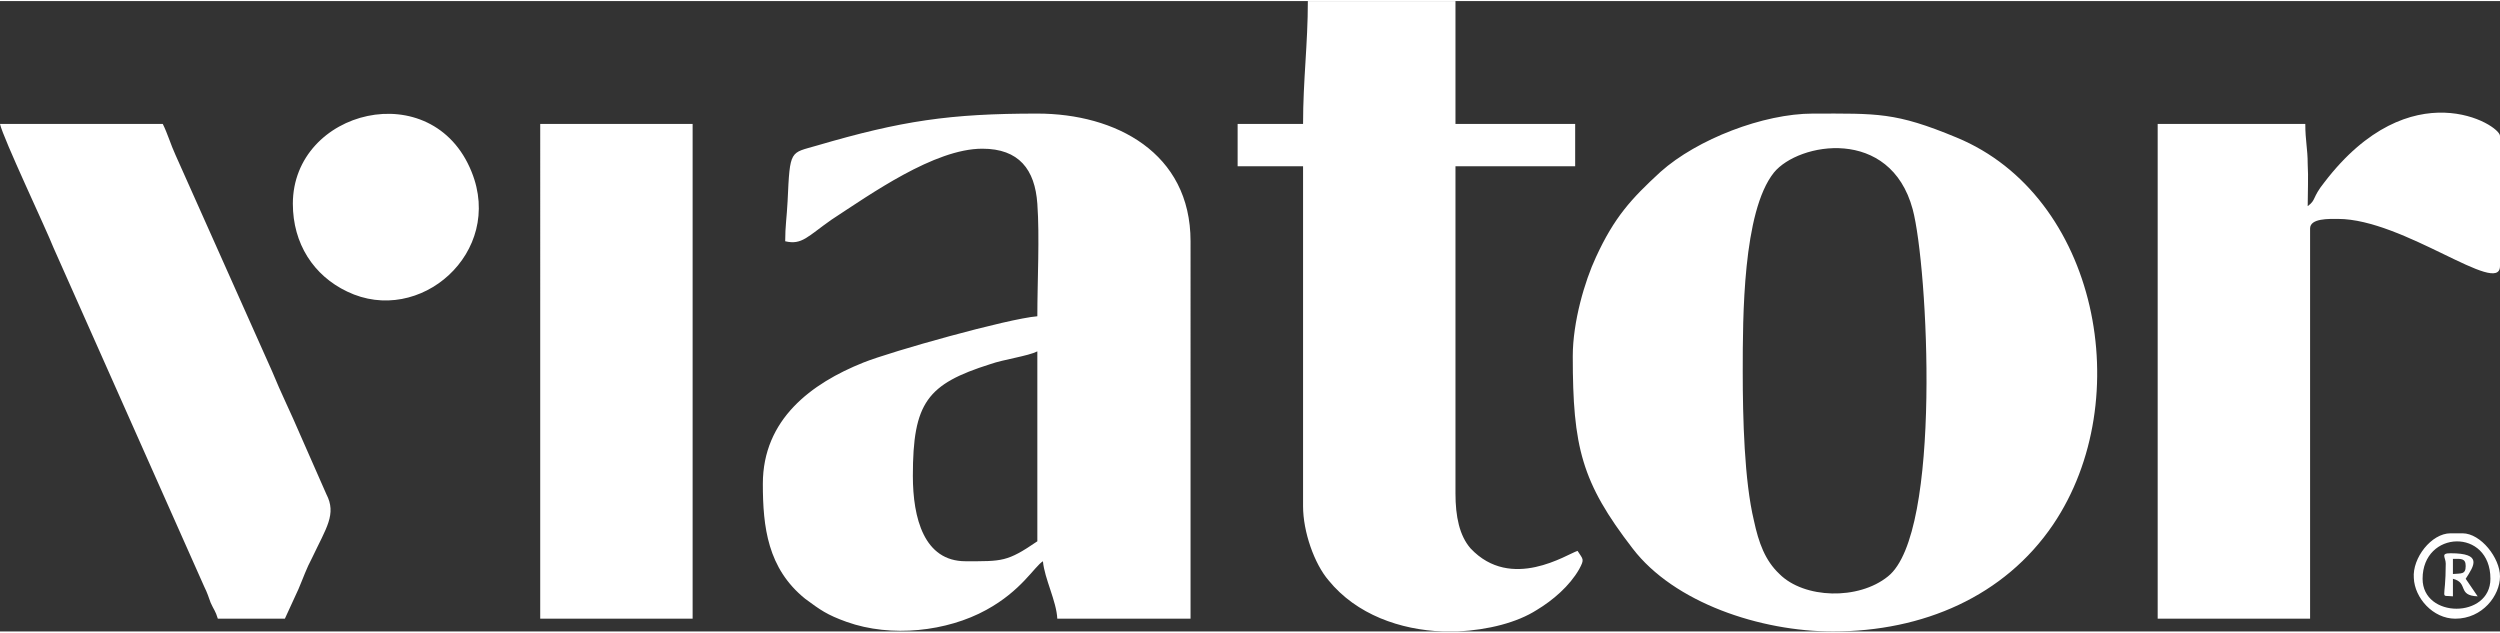
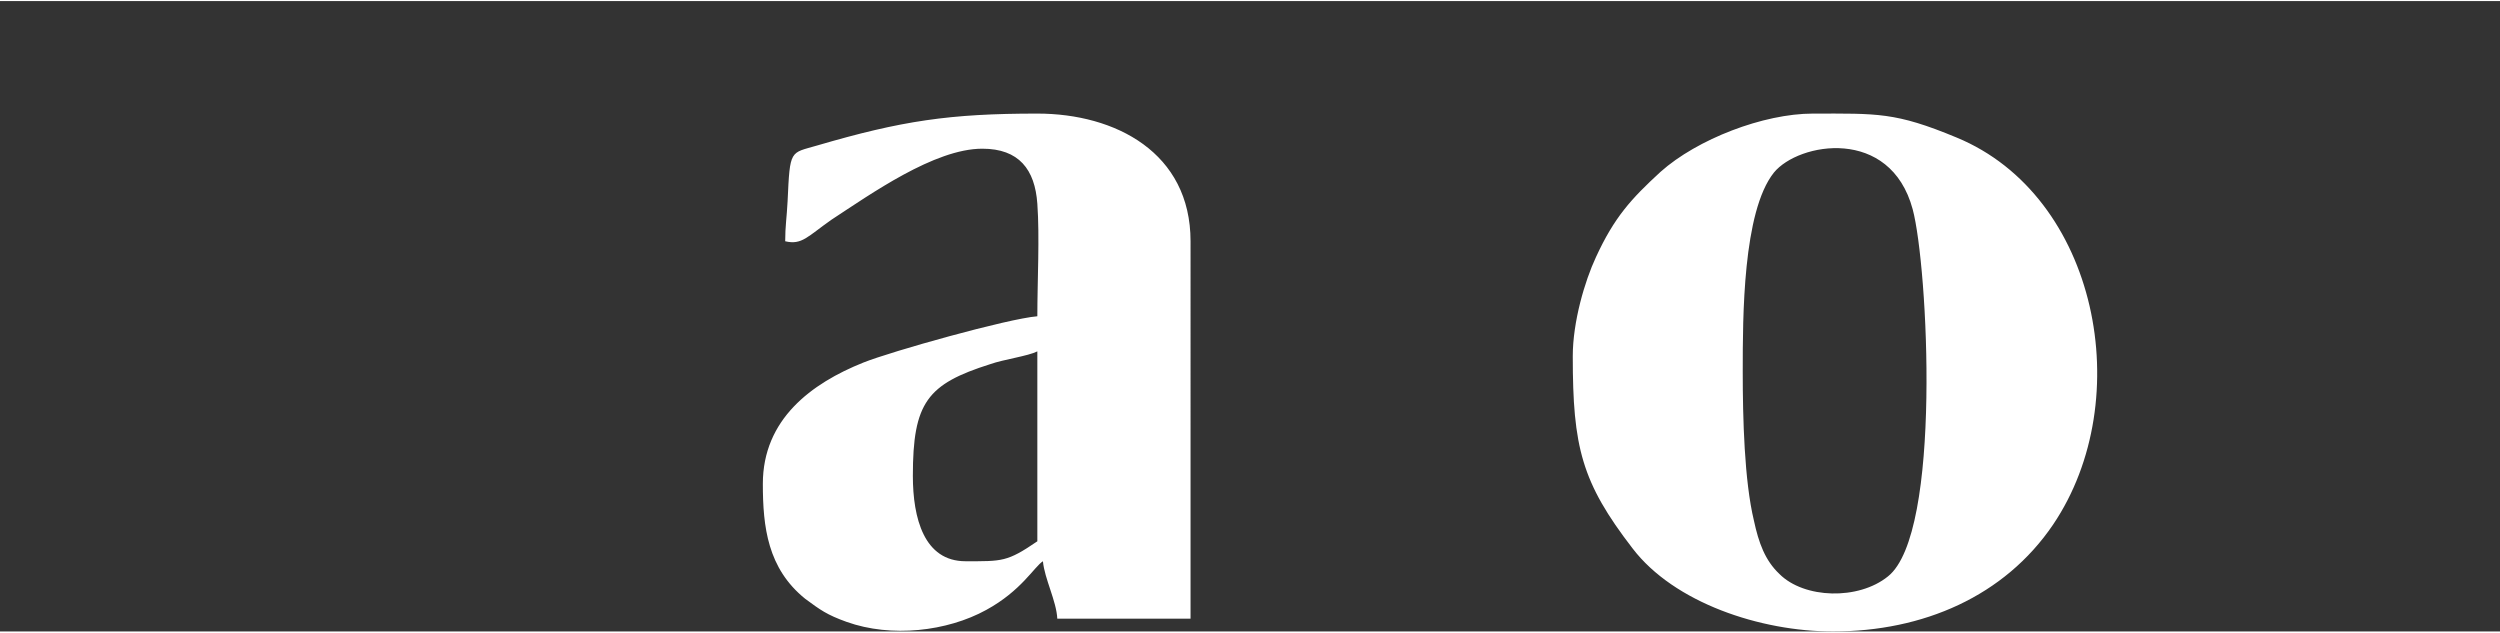
<svg xmlns="http://www.w3.org/2000/svg" xml:space="preserve" width="83" height="21" style="shape-rendering:geometricPrecision;text-rendering:geometricPrecision;image-rendering:optimizeQuality;fill-rule:evenodd;clip-rule:evenodd" viewBox="0 0 31.33 7.9">
  <rect x="0" y="0" width="31.33" height="7.9" fill="#333333" stroke="none" />
  <defs>
    <style>.fil0{fill:#fff}</style>
  </defs>
  <g id="Layer_x0020_1">
    <g id="_1027255536">
      <path class="fil0" d="M21.84 4.64c0-.68 0-2 .39-2.49.31-.38 1.46-.58 1.74.46.19.71.37 4.06-.31 4.6-.37.3-1.05.28-1.36-.03-.18-.17-.26-.39-.32-.67-.12-.5-.14-1.28-.14-1.87m-2.13-.19c0 1.14.11 1.58.75 2.41.52.68 1.6 1.04 2.51 1.04 1.13 0 2.15-.44 2.76-1.34 1.06-1.57.56-4.12-1.21-4.85-.77-.32-.99-.3-1.8-.3-.62 0-1.45.32-1.91.73-.37.34-.58.57-.81 1.07-.14.3-.29.81-.29 1.24m-8.27 1.5c0-.92.18-1.15.97-1.4.17-.06.47-.1.59-.16v2.38c-.38.26-.44.25-.9.25-.52 0-.66-.54-.66-1.07m-1.6-2.94c.21.05.28-.06.58-.27.49-.32 1.29-.89 1.89-.89.46 0 .66.26.69.69.03.42 0 .97 0 1.41-.37.03-1.83.44-2.18.58-.65.26-1.26.71-1.26 1.52 0 .54.06 1.06.53 1.44.19.14.27.2.52.29.56.2 1.26.12 1.75-.15.44-.24.6-.54.71-.61.02.22.17.5.18.72h1.67V3.01c0-1.11-.94-1.6-1.92-1.6-1.1 0-1.7.09-2.76.4-.34.1-.34.04-.37.7-.01.2-.03.31-.03.5" />
-       <path class="fil0" d="M16.33 1.54h-.82v.53h.82v4.26c0 .32.14.72.32.93.35.43.9.62 1.43.64h.19c.38-.02.74-.11.99-.27.2-.12.41-.3.53-.51.07-.13.05-.12-.02-.23-.13.04-.83.51-1.34-.03-.14-.16-.19-.4-.19-.69v-4.1h1.5v-.53h-1.5V0h-1.85c0 .54-.06.99-.06 1.54m12.59 1.03c0-.18.01-.36 0-.53 0-.19-.03-.29-.03-.5h-1.85v6.2h1.91V2.85c0-.13.24-.12.35-.12.82 0 2.03.98 2.03.59V1.69c0-.14-1.12-.83-2.2.58-.16.2-.1.22-.21.3M2.73 7.74h.84l.17-.37c.06-.14.1-.26.17-.39.18-.38.31-.55.18-.8l-.33-.75c-.11-.26-.24-.52-.35-.79L2.2 1.93c-.06-.13-.1-.27-.16-.39H0c.04.18.58 1.32.67 1.55l1.89 4.25c.04.08.05.12.08.2.04.09.06.1.09.2m4.04 0h1.91v-6.2H6.77zm-3.1-5.2c0 .5.26.9.68 1.1.91.44 1.97-.49 1.56-1.5-.49-1.22-2.24-.78-2.24.4m26.69 4.7c0-.61.85-.64.85 0 0 .5-.85.5-.85 0m.41.5c.34 0 .56-.29.56-.53 0-.23-.24-.54-.47-.54h-.15c-.24 0-.48.31-.46.56.01.25.24.51.52.51" />
-       <path class="fil0" d="M30.74 7.18v-.19c.1 0 .16-.01.16.09 0 .11-.06.09-.16.1m-.09-.13c0 .48-.08.39.09.41v-.22c.2.05.05.21.31.22l-.15-.22c.11-.17.21-.32-.19-.32-.13 0-.06.05-.06.13" />
    </g>
  </g>
</svg>